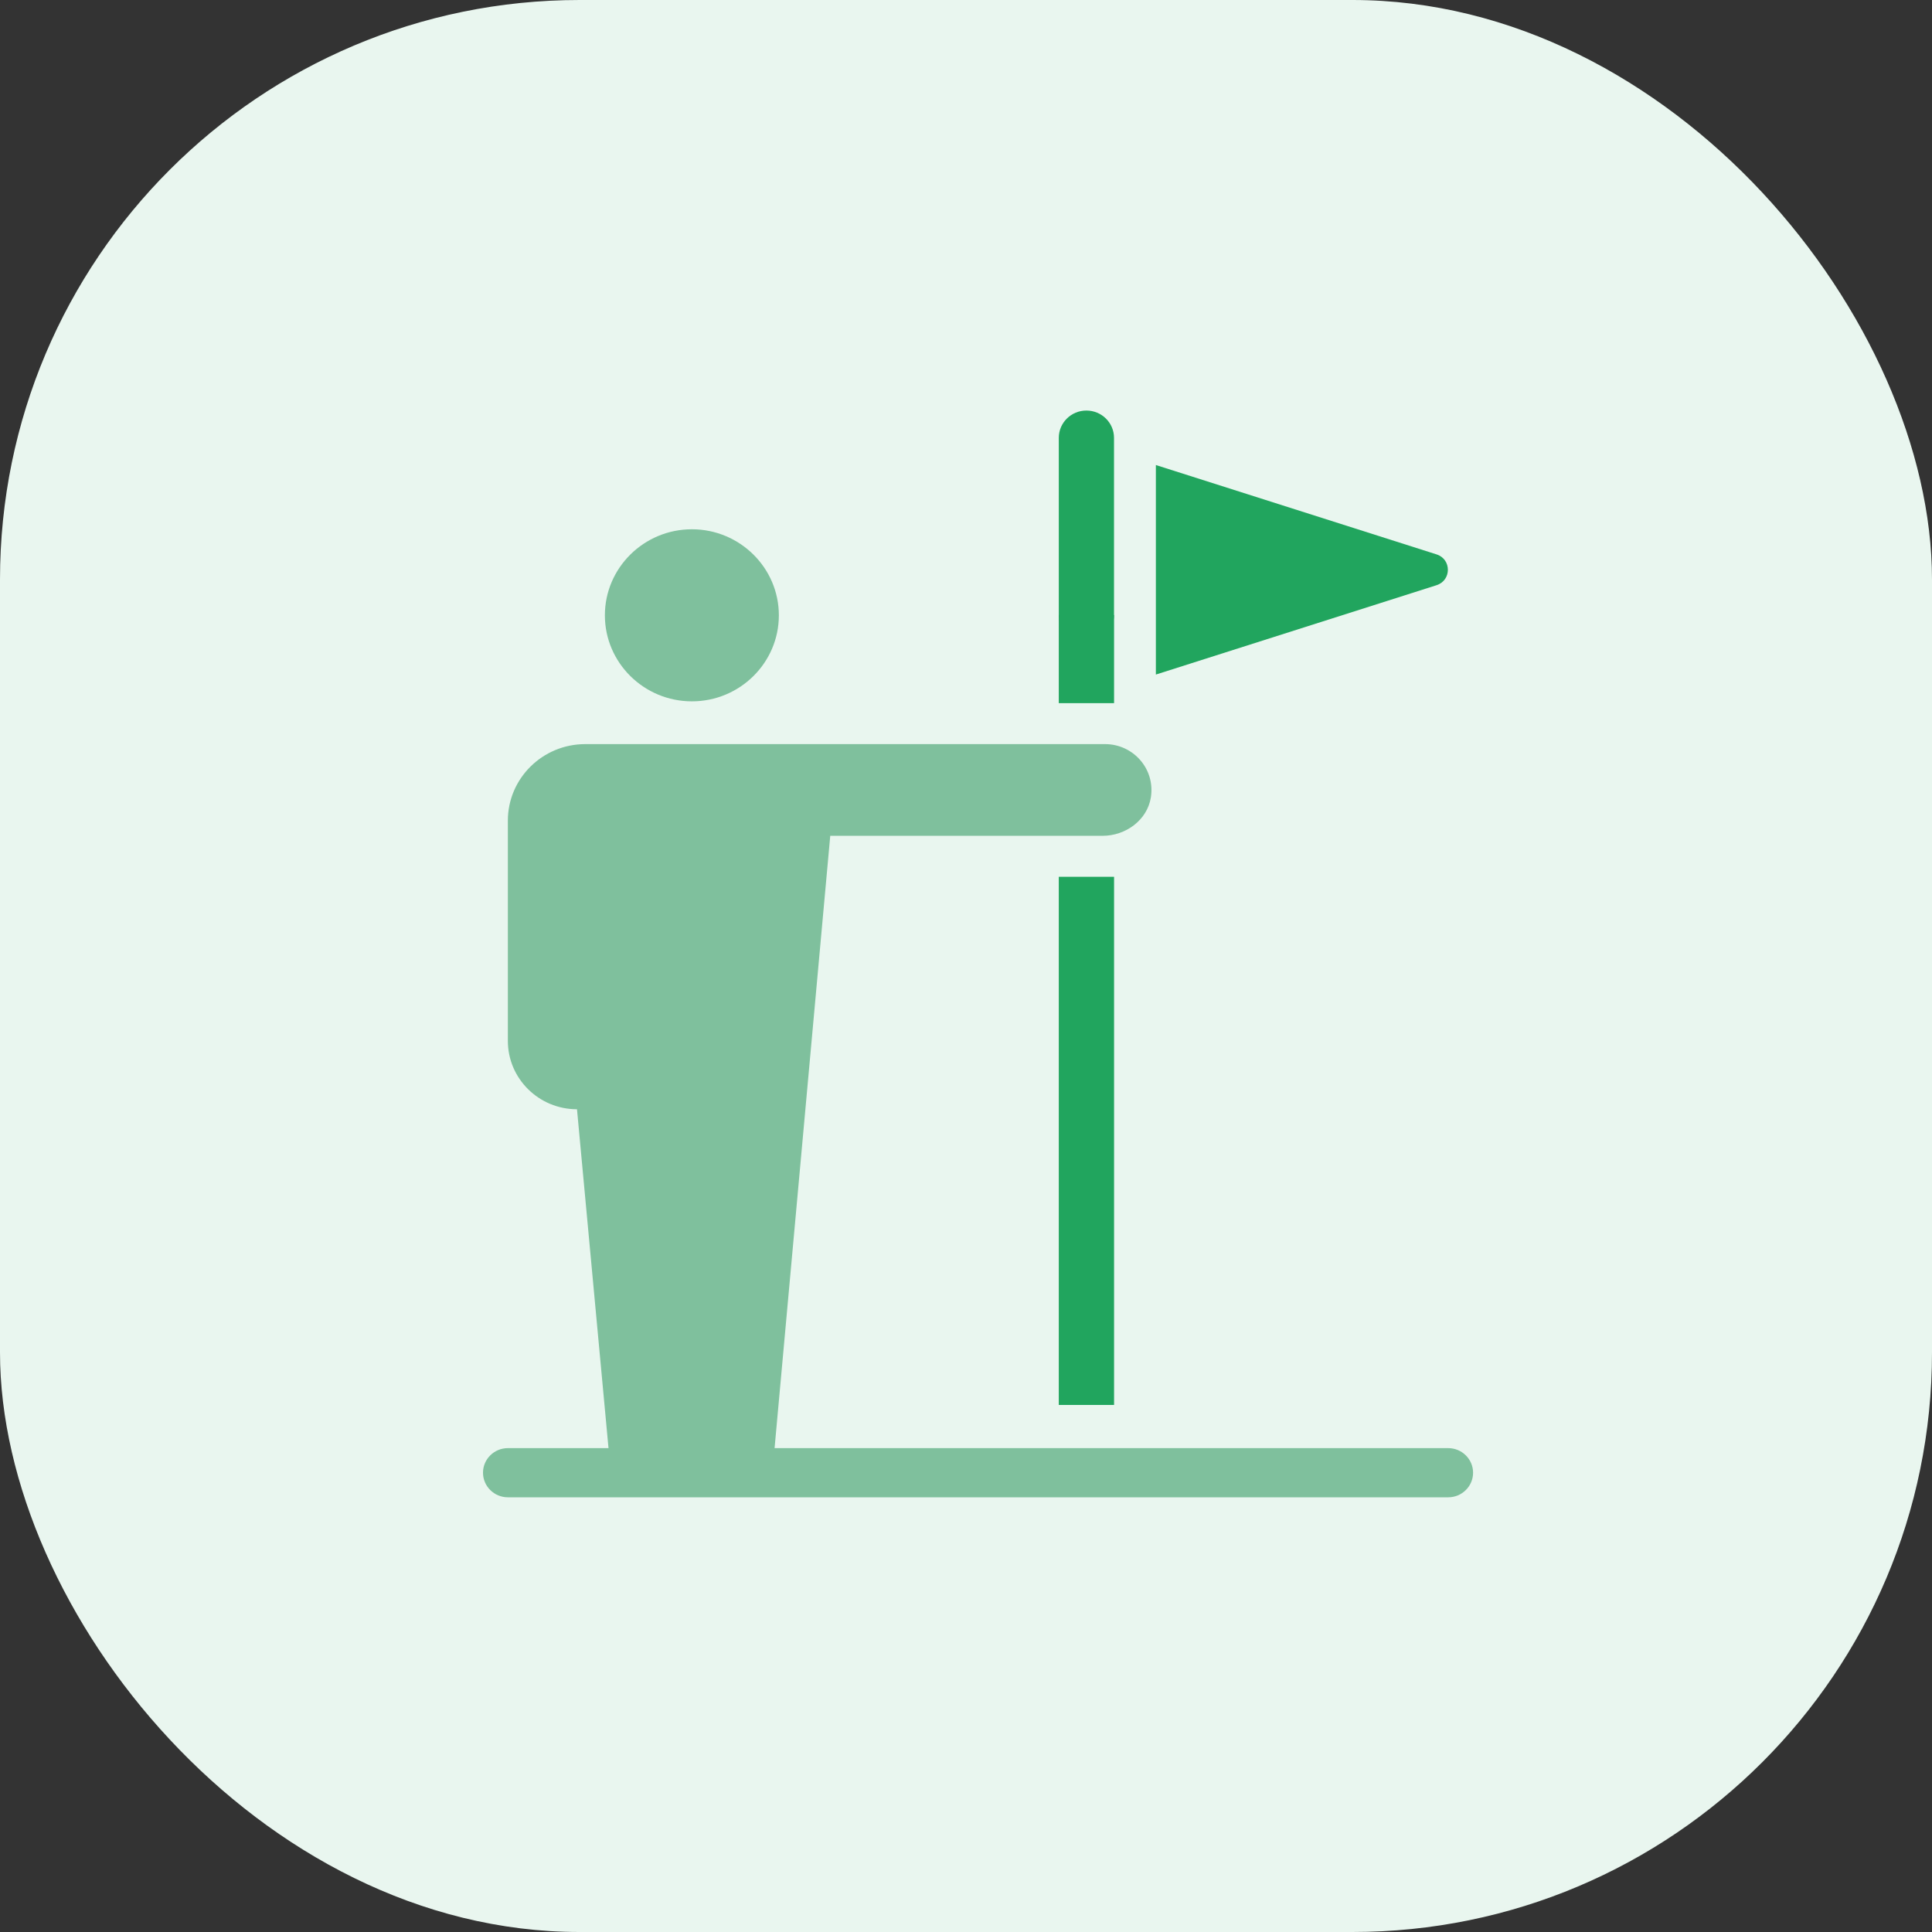
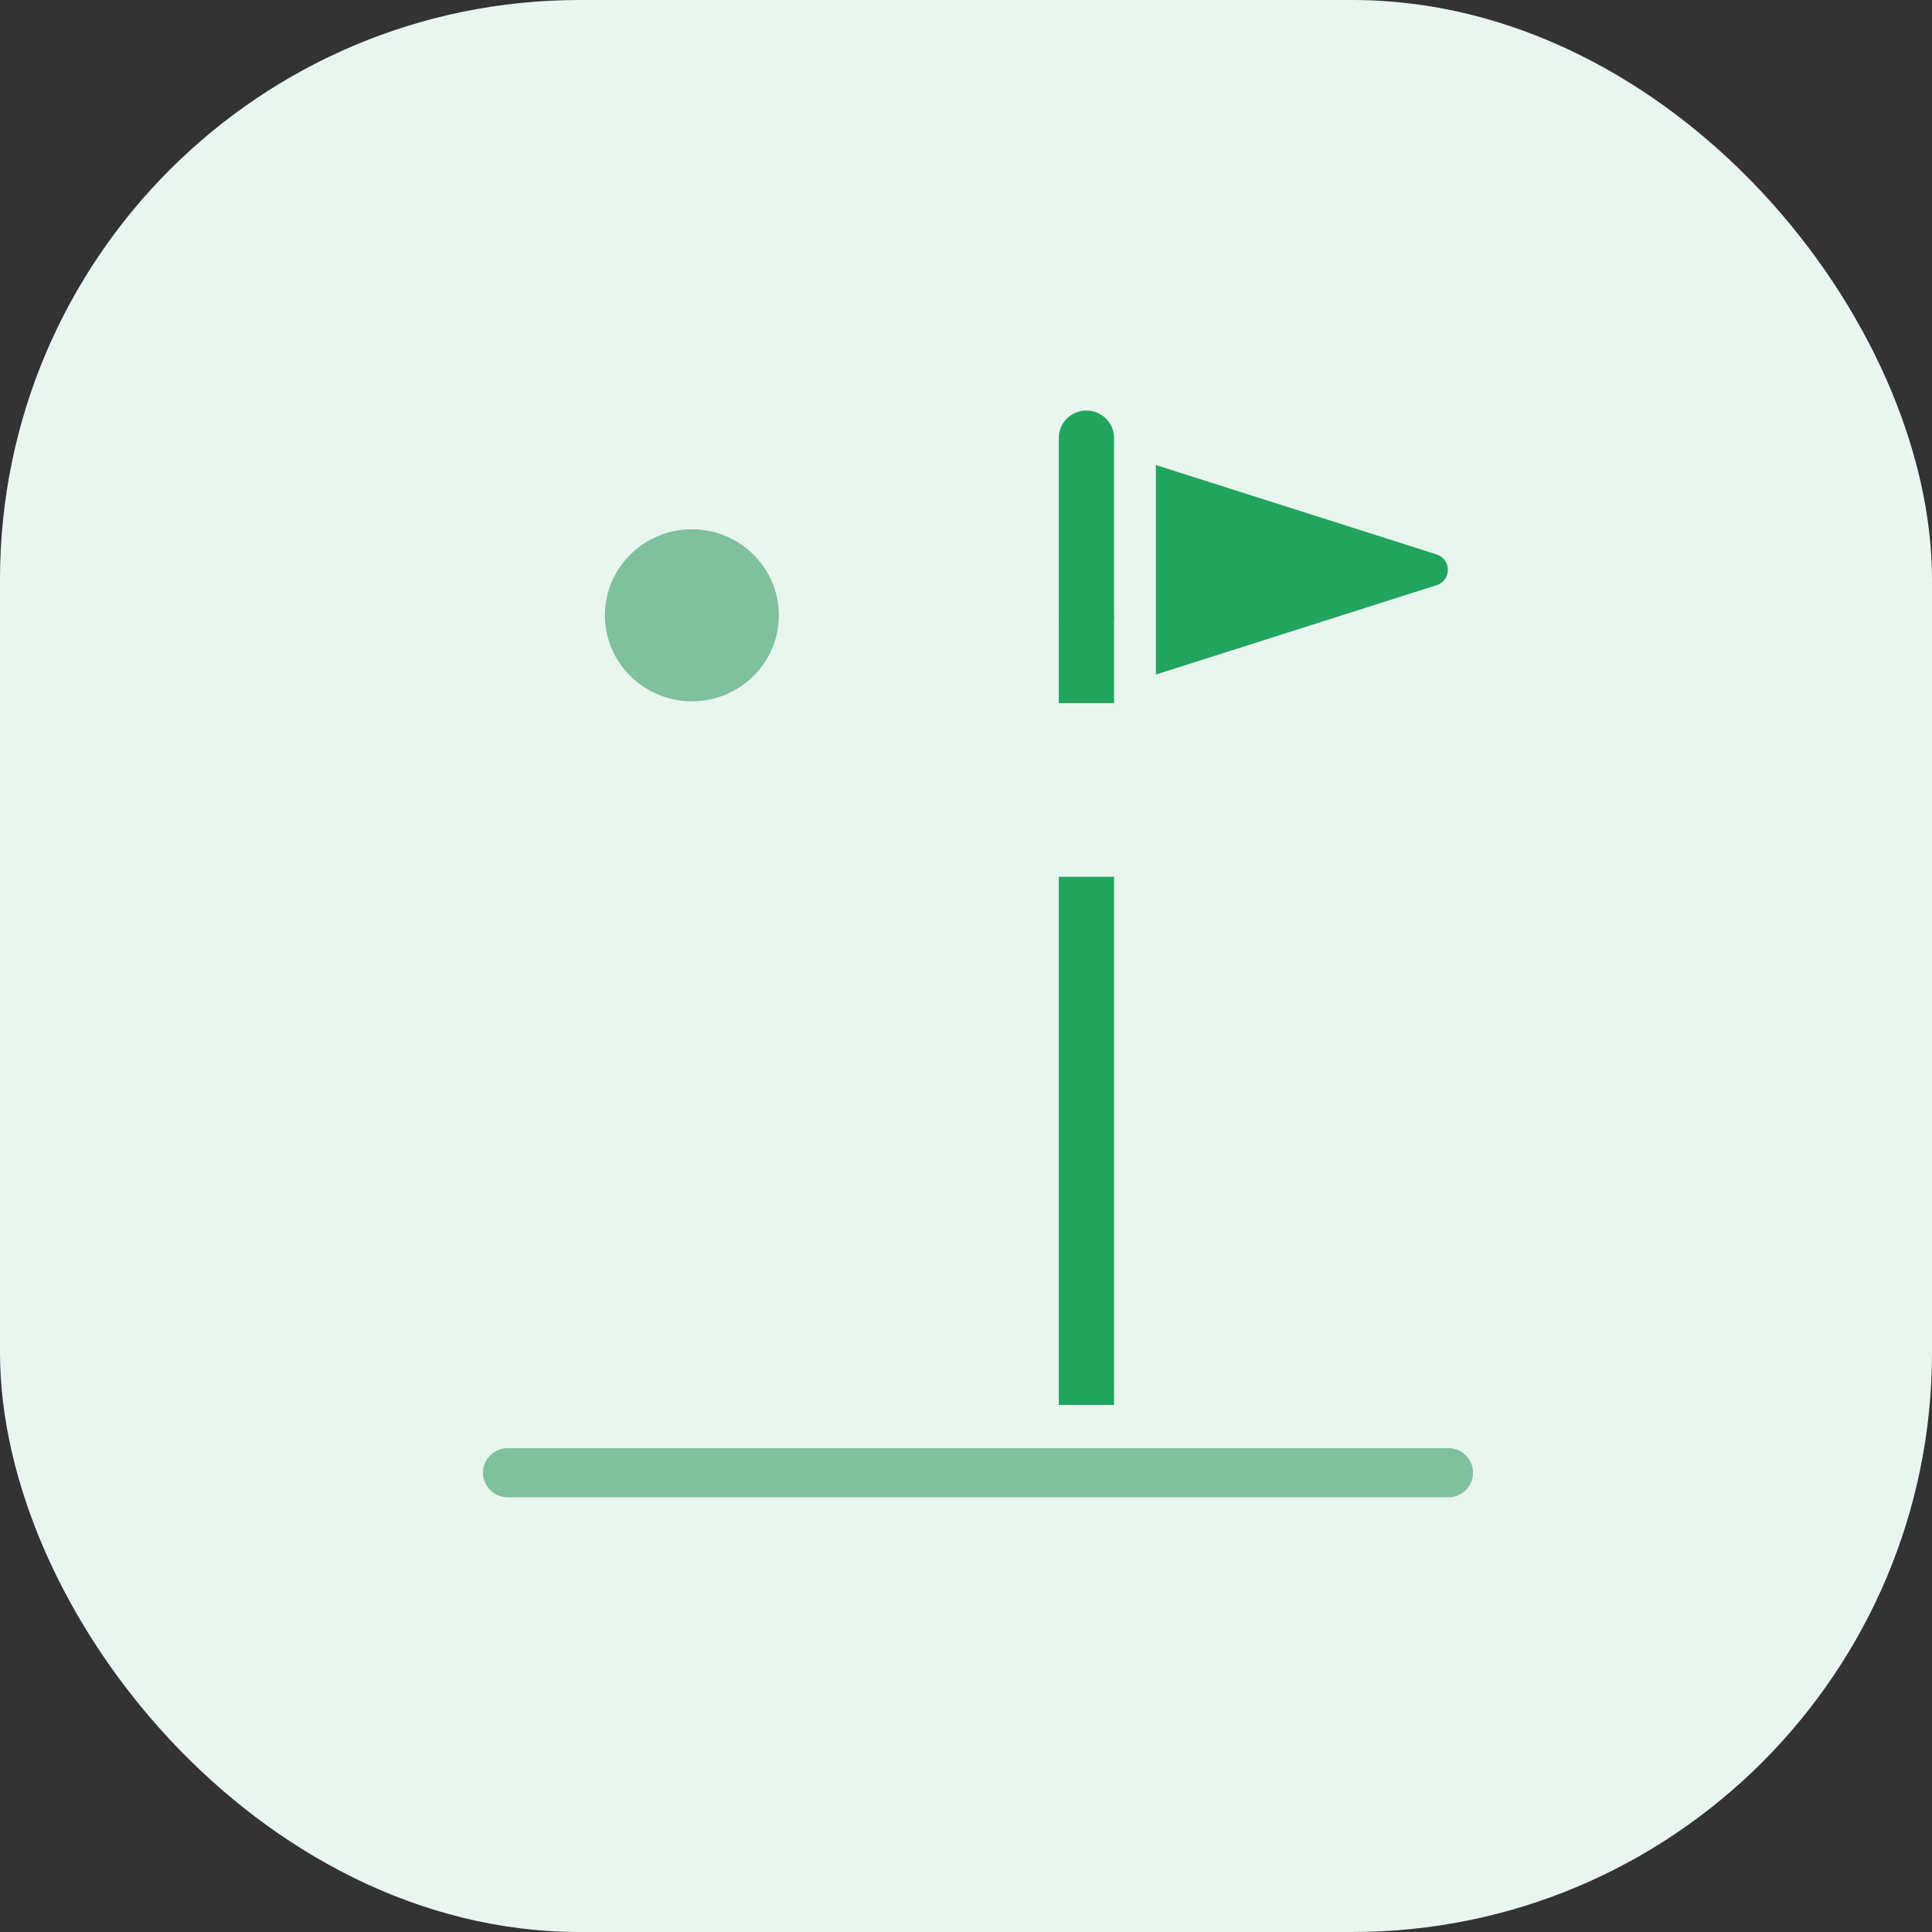
<svg xmlns="http://www.w3.org/2000/svg" width="80" height="80" viewBox="0 0 80 80" fill="none">
  <rect x="0" y="0" width="80" height="80" fill="#333333" stroke="none" />
  <rect width="80" height="80" rx="24" fill="#E9F6EF" />
  <g clip-path="url(#clip0_505_18274)">
    <path d="M44.985 26.598C44.353 26.598 43.842 26.092 43.842 25.467V18.131C43.842 17.506 44.353 17 44.985 17C45.617 17 46.129 17.506 46.129 18.131V25.467C46.129 26.092 45.617 26.598 44.985 26.598Z" fill="#21A55E" />
    <path d="M46.131 25.468H43.842V29.116H46.131V25.468Z" fill="#21A55E" />
    <path d="M46.131 36.306H43.842V58.176H46.131V36.306Z" fill="#21A55E" />
    <path d="M59.971 62H21.029C20.462 62 20 61.543 20 60.982C20 60.42 20.462 59.964 21.029 59.964H59.968C60.535 59.964 60.997 60.42 60.997 60.982C60.997 61.543 60.535 62 59.968 62H59.971Z" fill="#7FC09D" />
    <path d="M28.65 21.916C26.664 21.916 25.047 23.514 25.047 25.479C25.047 27.443 26.664 29.041 28.65 29.041C30.637 29.041 32.251 27.443 32.251 25.479C32.251 23.514 30.634 21.916 28.65 21.916Z" fill="#7FC09D" />
-     <path d="M31.981 60.982L34.379 34.609H45.656C46.613 34.609 47.498 33.962 47.653 33.03C47.848 31.841 46.924 30.812 45.759 30.812H24.235C22.465 30.812 21.029 32.232 21.029 33.982V43.101C21.029 44.663 22.312 45.932 23.892 45.932L25.292 60.985H31.981V60.982Z" fill="#7FC09D" />
    <path d="M59.484 22.956L47.862 19.256V27.932L59.484 24.232C60.11 24.032 60.11 23.154 59.484 22.956Z" fill="#21A55E" />
  </g>
  <defs>
    <clipPath id="clip0_505_18274">
      <rect width="41" height="45" fill="white" transform="translate(20 17)" />
    </clipPath>
  </defs>
</svg>